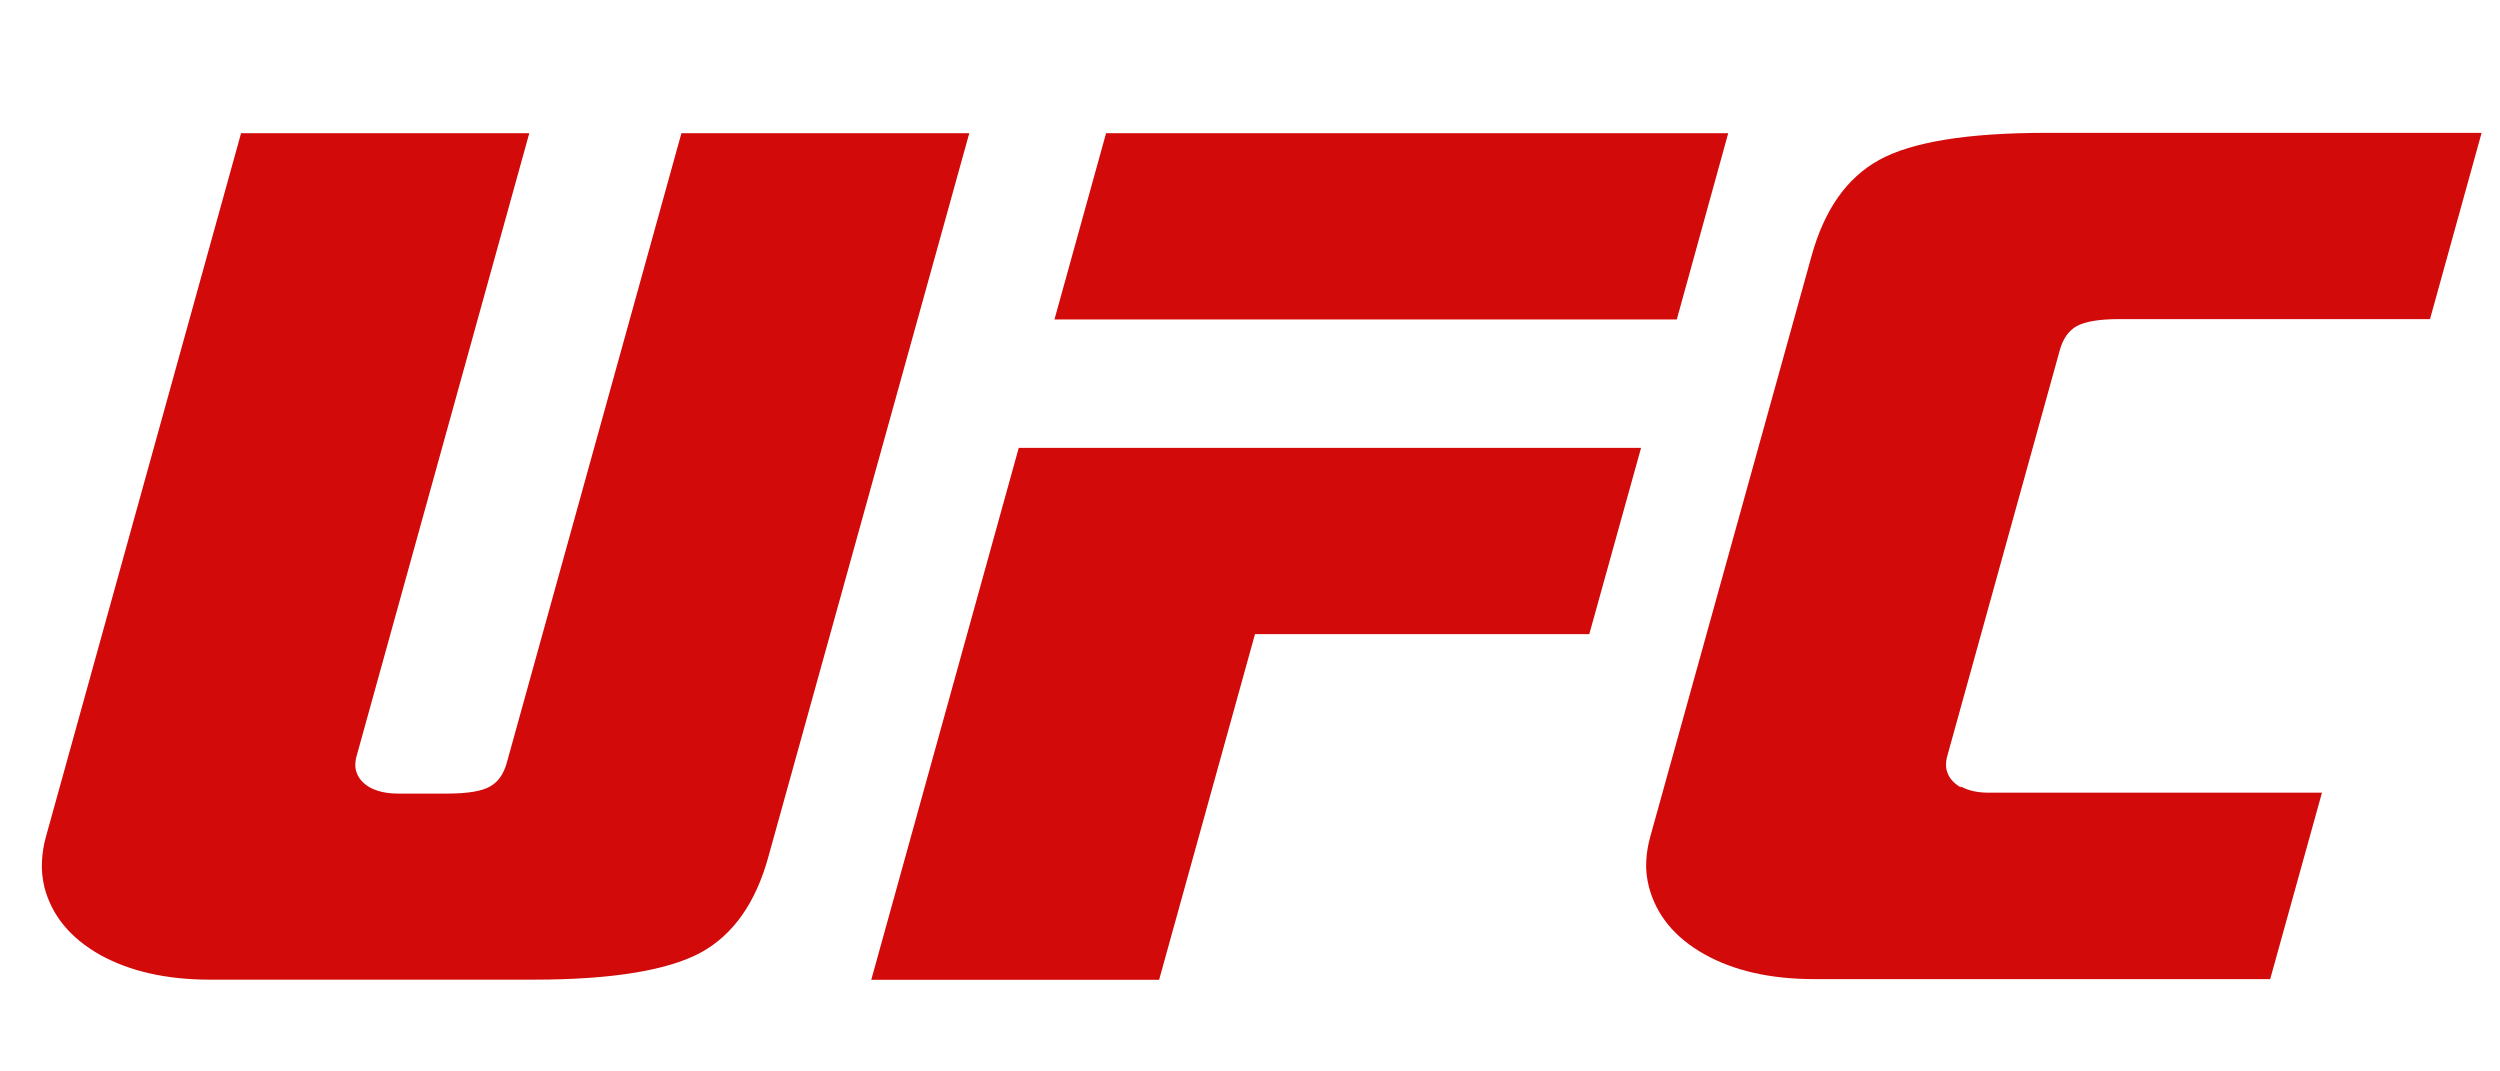
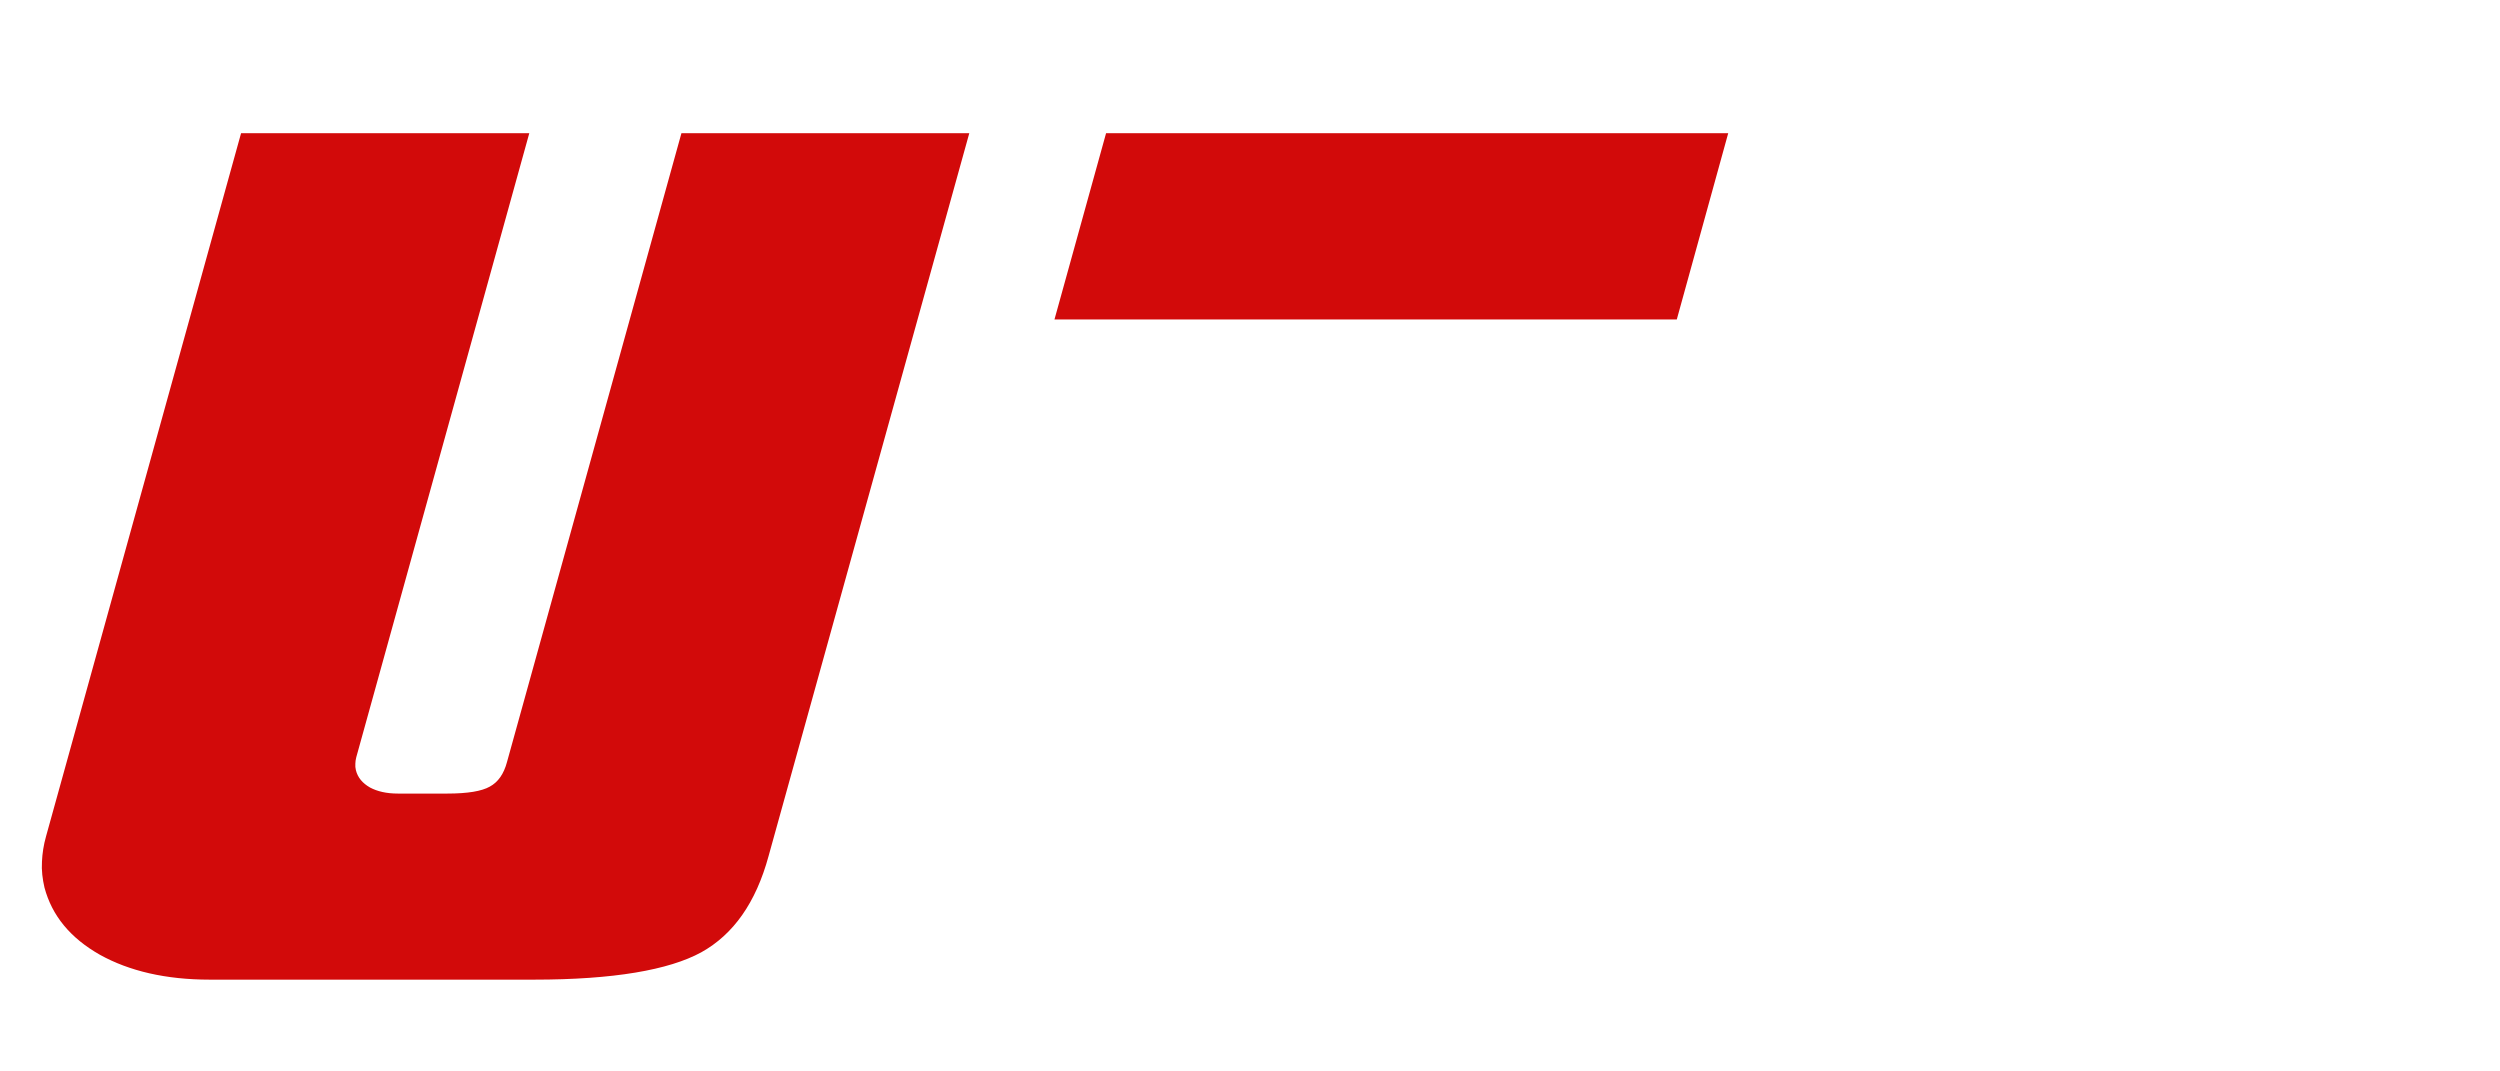
<svg xmlns="http://www.w3.org/2000/svg" title="reignmakers simple UFC icon" viewBox="0 0 14 6" fill="currentColor" stroke="none">
  <path d="M9.39 1.789H5.905L6.194 0.746H9.678L9.39 1.789Z" fill="#D20A0A" />
-   <path d="M7.028 3.551H8.9L9.19 2.508H5.705L4.879 5.487H6.491L7.028 3.551Z" fill="#D20A0A" />
-   <path fill-rule="evenodd" clip-rule="evenodd" d="M10.98 4.409C10.938 4.385 10.911 4.353 10.901 4.312C10.898 4.3 10.897 4.289 10.898 4.275C10.898 4.264 10.9 4.253 10.903 4.24L11.534 1.964C11.552 1.897 11.584 1.852 11.63 1.826C11.676 1.801 11.755 1.787 11.868 1.787H13.608L13.897 0.744H11.457C11.013 0.744 10.702 0.796 10.521 0.897C10.341 0.997 10.216 1.175 10.144 1.436L9.243 4.68C9.229 4.729 9.221 4.777 9.219 4.822C9.216 4.872 9.222 4.919 9.234 4.967C9.276 5.125 9.378 5.25 9.545 5.344C9.709 5.436 9.914 5.483 10.159 5.483H12.713L13.003 4.439H11.136C11.073 4.439 11.021 4.427 10.98 4.404V4.409Z" fill="#D20A0A" />
  <path fill-rule="evenodd" clip-rule="evenodd" d="M1.35 0.746L0.258 4.683C0.244 4.732 0.237 4.78 0.235 4.825C0.232 4.875 0.238 4.922 0.249 4.97C0.291 5.128 0.394 5.253 0.56 5.347C0.724 5.438 0.929 5.486 1.174 5.486H2.991C3.435 5.486 3.746 5.432 3.927 5.333C4.107 5.233 4.233 5.055 4.304 4.794L5.428 0.746H3.816L2.839 4.268C2.821 4.335 2.789 4.38 2.743 4.405C2.697 4.431 2.618 4.444 2.505 4.444H2.228C2.165 4.444 2.113 4.432 2.072 4.41C2.03 4.386 2.003 4.354 1.993 4.313C1.99 4.301 1.989 4.289 1.99 4.276C1.99 4.265 1.992 4.254 1.995 4.241L2.964 0.746H1.352H1.35Z" fill="#D20A0A" />
</svg>